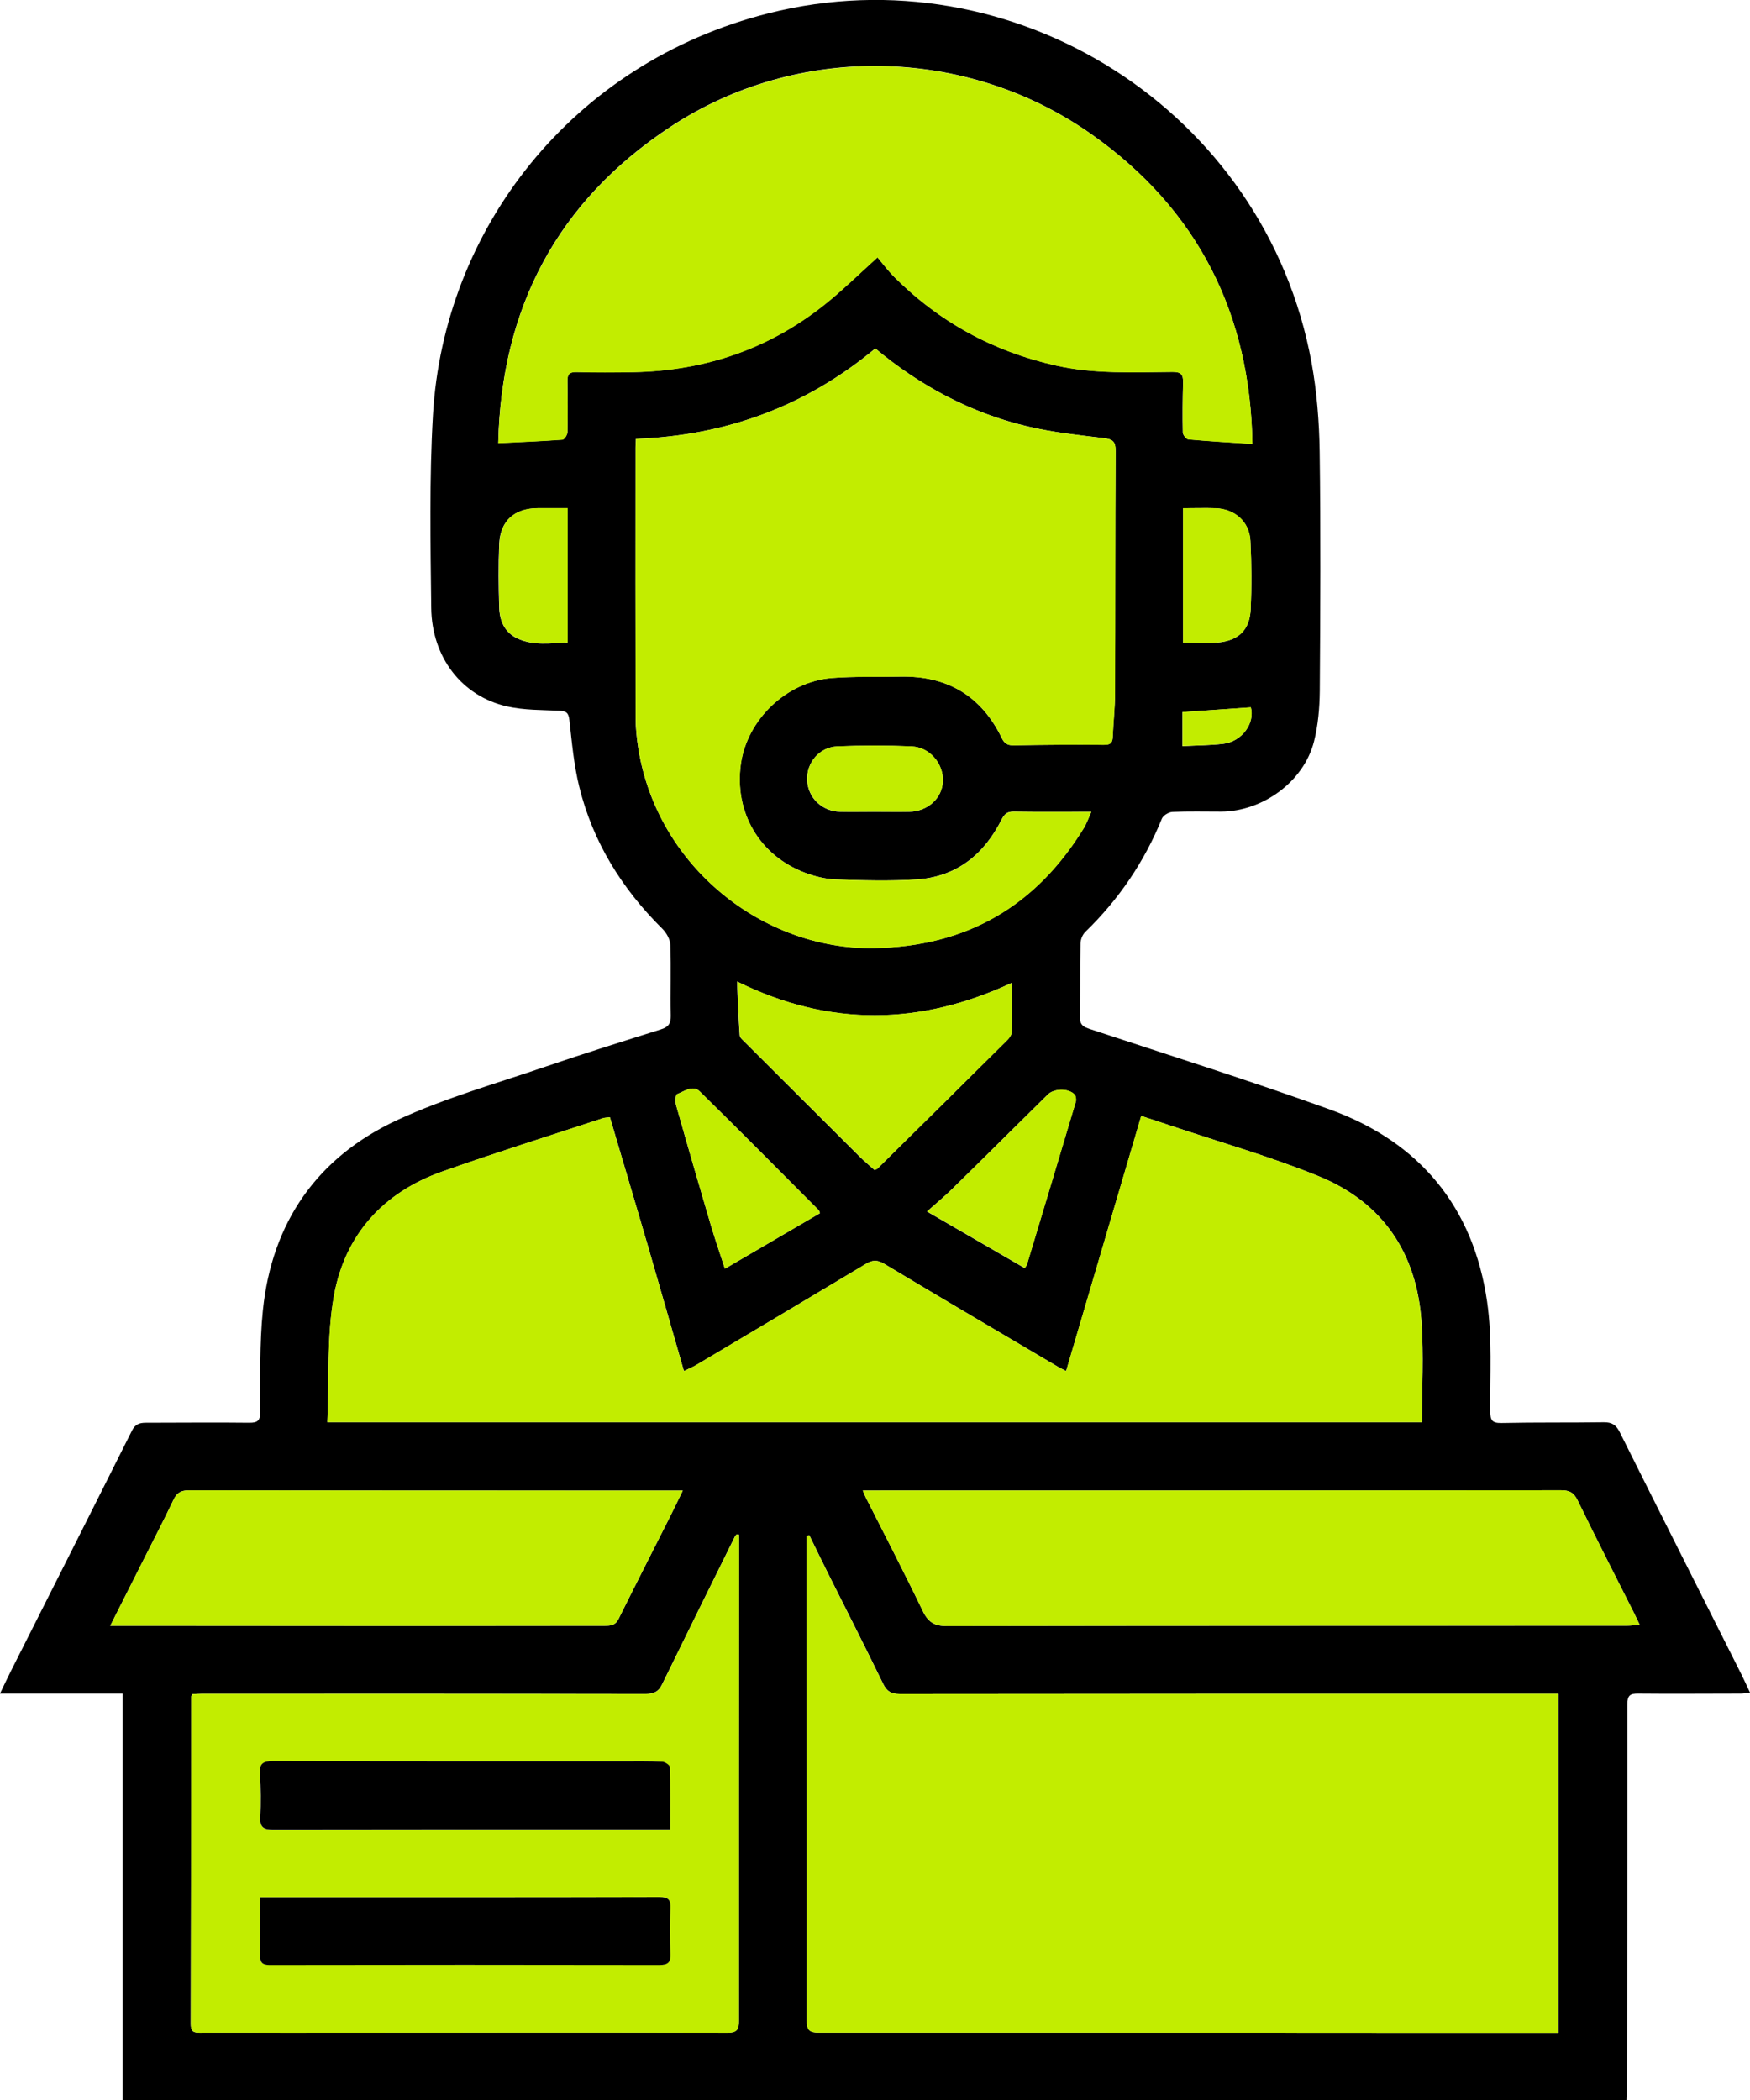
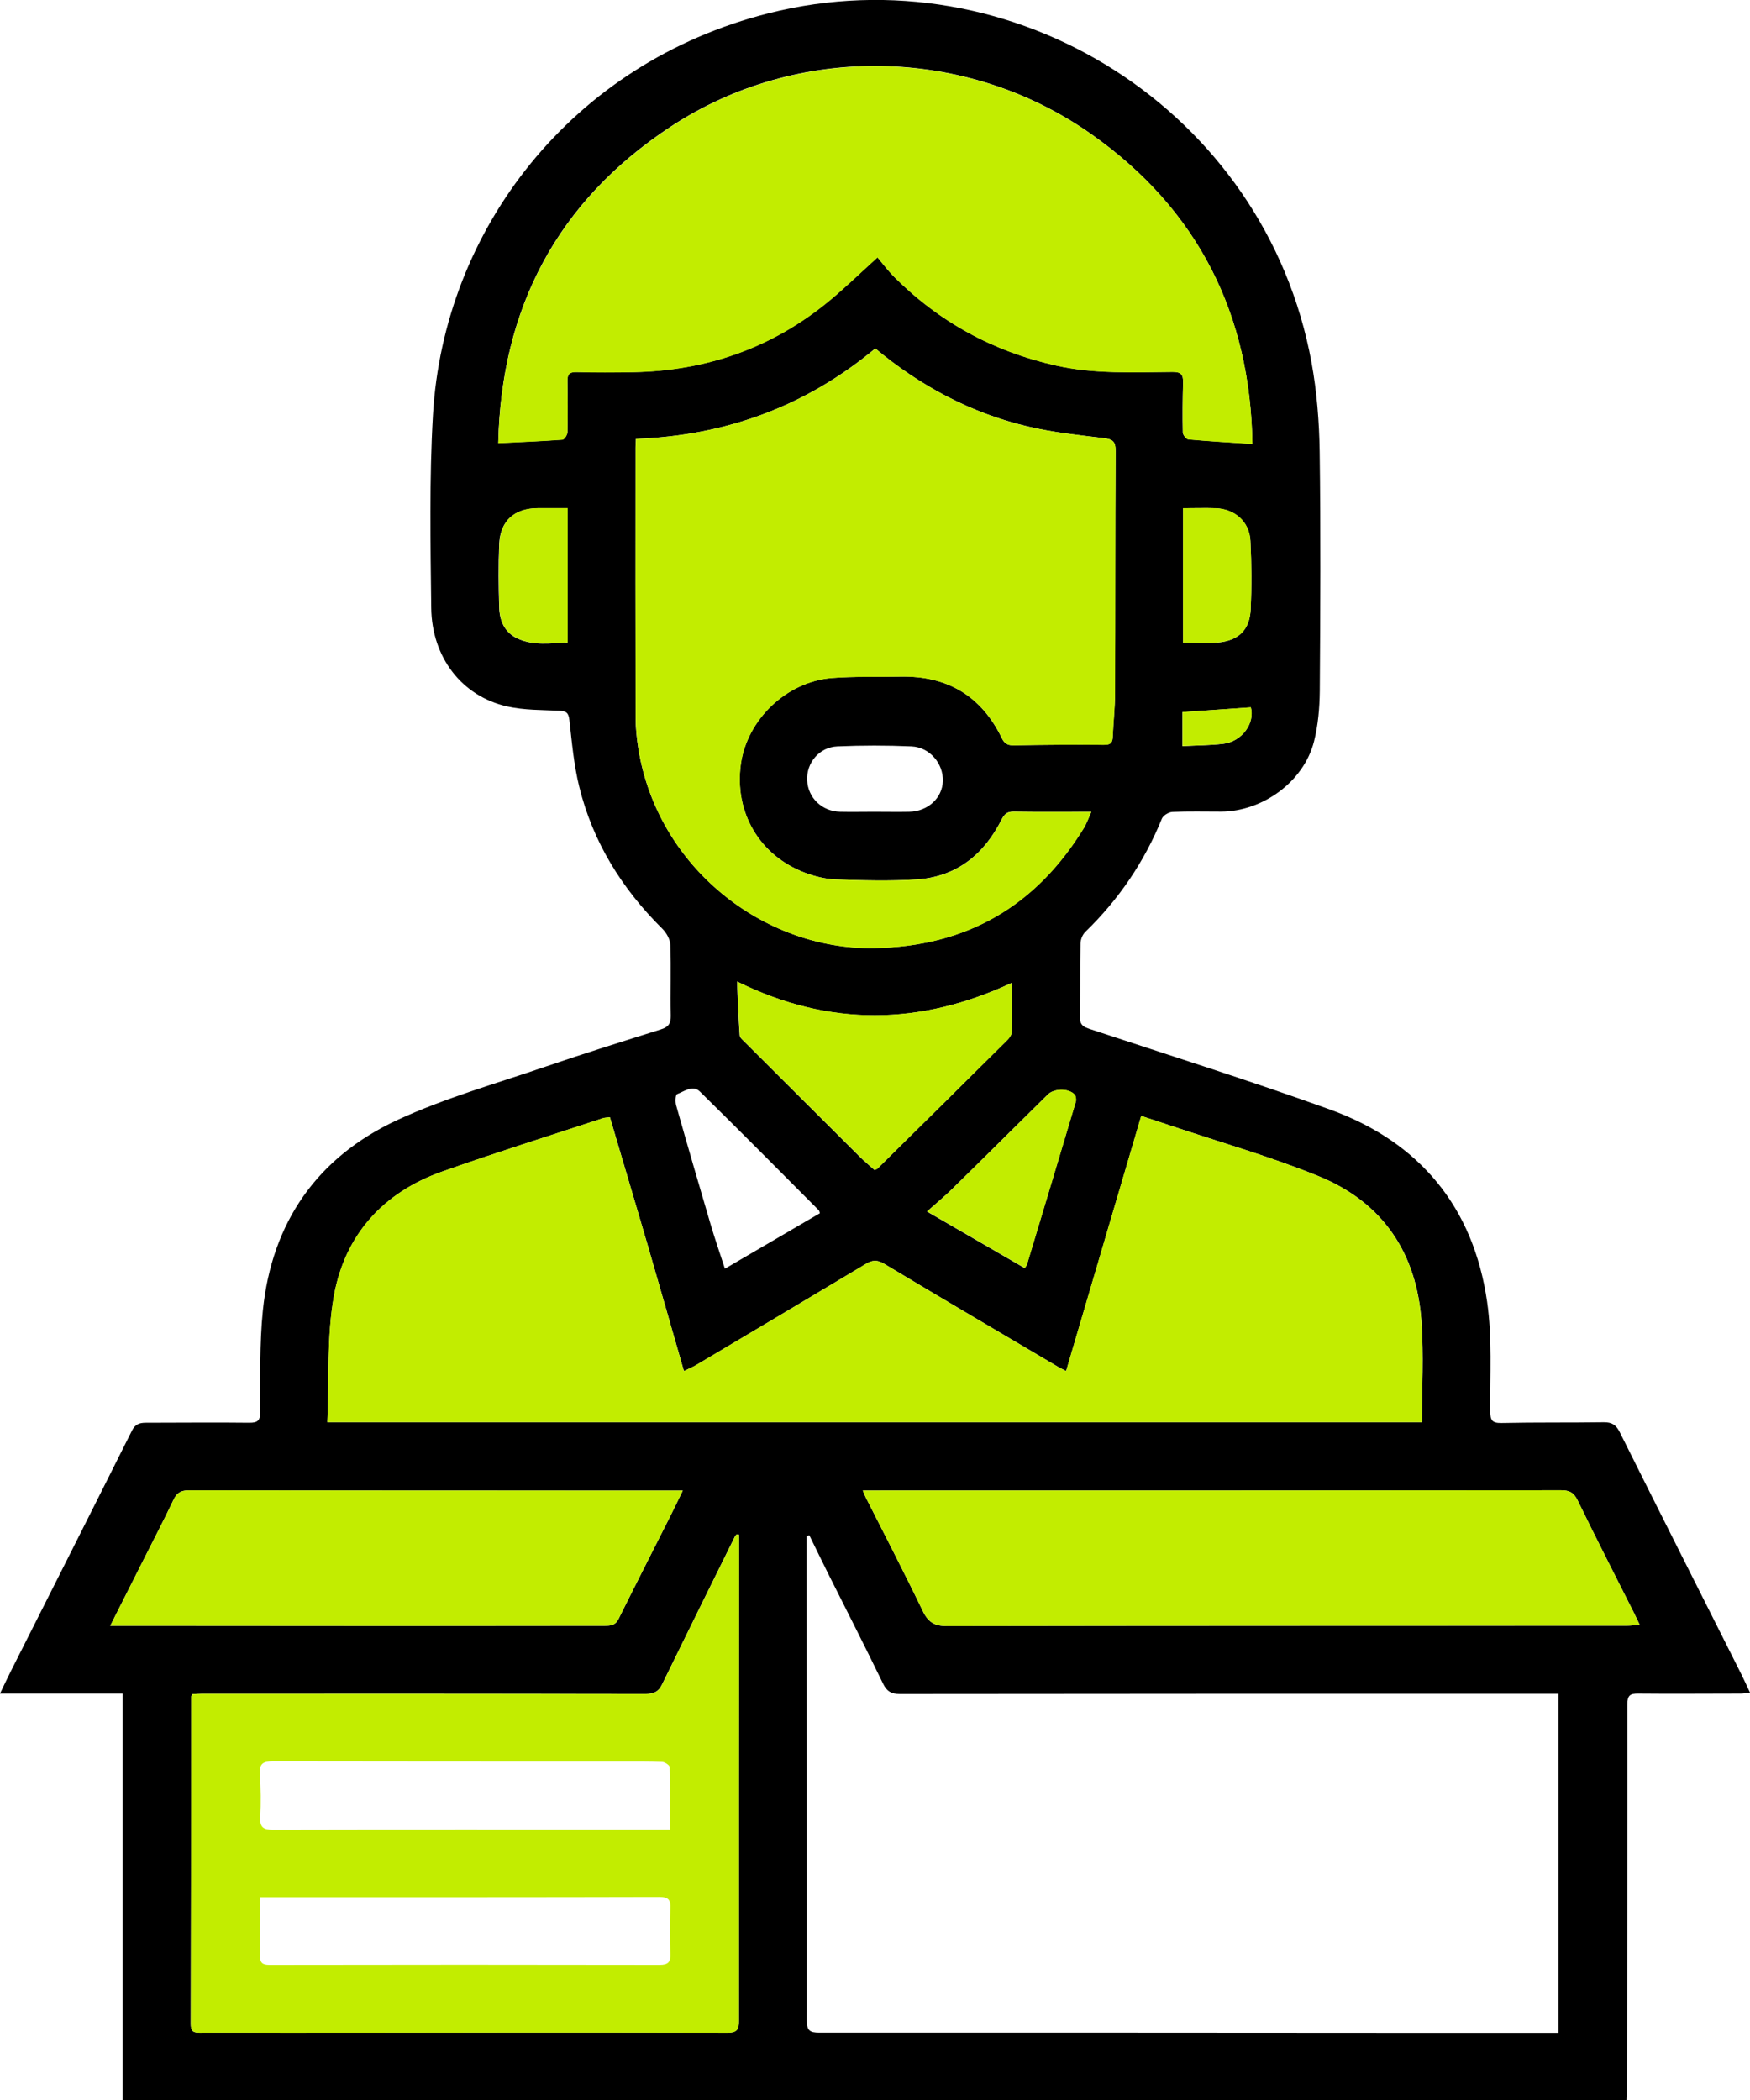
<svg xmlns="http://www.w3.org/2000/svg" width="50" height="60" viewBox="0 0 50 60" fill="none">
  <g clip-path="url(#clip0_15_179)">
    <path d="M46.47 60H3.504V48.388H0C0.118 48.144 0.208 47.951 0.303 47.762C1.46 45.469 2.619 43.176 3.769 40.878C3.861 40.695 3.979 40.65 4.164 40.65C5.15 40.65 6.134 40.638 7.121 40.65C7.365 40.652 7.436 40.586 7.436 40.337C7.443 39.37 7.412 38.399 7.511 37.439C7.767 34.93 9.061 33.062 11.356 31.999C12.713 31.371 14.173 30.96 15.595 30.473C16.683 30.101 17.781 29.758 18.876 29.414C19.089 29.349 19.17 29.25 19.165 29.024C19.151 28.351 19.177 27.676 19.153 27.001C19.148 26.841 19.042 26.651 18.921 26.533C17.767 25.39 16.939 24.056 16.551 22.483C16.397 21.862 16.34 21.215 16.269 20.578C16.246 20.375 16.189 20.317 15.99 20.307C15.491 20.284 14.977 20.293 14.495 20.185C13.201 19.896 12.337 18.788 12.321 17.365C12.3 15.53 12.264 13.689 12.37 11.857C12.676 6.564 16.328 1.799 21.959 0.379C28.95 -1.385 36.151 3.154 37.471 10.351C37.625 11.193 37.693 12.059 37.705 12.915C37.736 15.192 37.724 17.468 37.708 19.743C37.703 20.227 37.66 20.724 37.542 21.189C37.249 22.332 36.08 23.186 34.885 23.189C34.422 23.189 33.958 23.177 33.497 23.198C33.39 23.203 33.234 23.299 33.196 23.391C32.695 24.623 31.966 25.698 31.008 26.627C30.927 26.705 30.873 26.846 30.871 26.961C30.856 27.664 30.871 28.368 30.856 29.071C30.852 29.292 30.972 29.346 31.145 29.403C33.43 30.16 35.727 30.88 37.992 31.698C40.572 32.63 42.101 34.499 42.489 37.195C42.638 38.223 42.569 39.281 42.579 40.325C42.579 40.575 42.628 40.662 42.9 40.657C43.875 40.636 44.852 40.65 45.827 40.636C46.059 40.633 46.179 40.718 46.279 40.92C47.431 43.228 48.592 45.53 49.752 47.835C49.834 47.998 49.908 48.165 50 48.36C49.886 48.372 49.811 48.388 49.737 48.388C48.763 48.388 47.786 48.398 46.811 48.388C46.572 48.386 46.496 48.44 46.496 48.694C46.499 52.377 46.492 56.06 46.484 59.741C46.484 59.816 46.477 59.894 46.473 59.998L46.47 60ZM44.526 58.086V48.393C44.036 48.393 43.565 48.393 43.094 48.393C37.298 48.393 31.502 48.393 25.706 48.4C25.467 48.4 25.337 48.325 25.231 48.106C24.715 47.043 24.178 45.989 23.648 44.933C23.471 44.578 23.3 44.223 23.125 43.867C23.099 43.872 23.071 43.879 23.045 43.884C23.045 44.112 23.045 44.34 23.045 44.566C23.049 48.953 23.056 53.339 23.052 57.726C23.052 58.017 23.135 58.078 23.411 58.078C29.267 58.076 35.122 58.078 40.977 58.083C42.148 58.083 43.322 58.083 44.526 58.083V58.086ZM9.352 40.633H40.627C40.627 39.667 40.679 38.717 40.615 37.773C40.483 35.812 39.515 34.354 37.67 33.603C36.291 33.041 34.847 32.632 33.433 32.157C33.165 32.067 32.898 31.98 32.607 31.884C31.888 34.328 31.178 36.736 30.461 39.173C30.362 39.121 30.293 39.091 30.23 39.053C28.571 38.075 26.913 37.098 25.261 36.108C25.058 35.986 24.921 36.002 24.734 36.115C23.125 37.08 21.512 38.037 19.901 38.996C19.794 39.06 19.681 39.105 19.541 39.173C19.186 37.938 18.843 36.739 18.495 35.541C18.143 34.335 17.783 33.133 17.426 31.922C17.338 31.933 17.277 31.931 17.225 31.95C15.694 32.453 14.157 32.935 12.638 33.472C10.944 34.069 9.856 35.285 9.543 37.018C9.333 38.187 9.409 39.406 9.354 40.633H9.352ZM18.169 12.541C18.164 12.652 18.157 12.72 18.157 12.788C18.157 15.356 18.155 17.927 18.16 20.495C18.16 20.797 18.193 21.1 18.24 21.399C18.789 24.783 21.819 27.14 24.968 27.088C27.618 27.044 29.598 25.889 30.965 23.659C31.048 23.525 31.1 23.372 31.18 23.193C30.402 23.193 29.685 23.2 28.966 23.189C28.779 23.186 28.699 23.252 28.616 23.417C28.114 24.412 27.334 25.051 26.189 25.127C25.425 25.176 24.651 25.155 23.885 25.127C23.587 25.117 23.279 25.04 22.997 24.934C21.694 24.442 20.975 23.205 21.166 21.829C21.344 20.559 22.468 19.475 23.766 19.371C24.412 19.32 25.065 19.345 25.716 19.331C27.067 19.301 28.039 19.882 28.625 21.093C28.699 21.243 28.789 21.3 28.966 21.295C29.823 21.279 30.681 21.274 31.538 21.281C31.722 21.281 31.784 21.229 31.791 21.058C31.807 20.639 31.855 20.22 31.857 19.802C31.867 17.497 31.857 15.192 31.874 12.887C31.874 12.614 31.796 12.55 31.535 12.517C30.804 12.428 30.066 12.353 29.352 12.181C27.729 11.795 26.291 11.026 25.008 9.956C23.035 11.6 20.755 12.444 18.166 12.539L18.169 12.541ZM35.782 12.687C35.727 9.006 34.249 5.995 31.178 3.831C27.606 1.315 22.787 1.232 19.167 3.615C15.905 5.76 14.32 8.827 14.235 12.659C14.883 12.628 15.477 12.604 16.07 12.56C16.125 12.555 16.21 12.421 16.212 12.346C16.224 11.857 16.222 11.37 16.212 10.88C16.21 10.697 16.267 10.624 16.468 10.629C17.01 10.643 17.552 10.643 18.093 10.631C20.194 10.591 22.07 9.933 23.691 8.594C24.142 8.22 24.564 7.811 25.07 7.352C25.221 7.531 25.368 7.729 25.538 7.9C26.83 9.199 28.38 10.041 30.175 10.443C31.273 10.69 32.389 10.631 33.501 10.624C33.75 10.624 33.806 10.706 33.802 10.923C33.79 11.4 33.785 11.88 33.795 12.357C33.795 12.426 33.894 12.548 33.956 12.553C34.549 12.607 35.145 12.64 35.782 12.682V12.687ZM21.114 43.849C21.091 43.844 21.069 43.839 21.046 43.837C21.029 43.858 21.008 43.879 20.996 43.903C20.3 45.312 19.603 46.721 18.912 48.134C18.81 48.341 18.673 48.398 18.446 48.398C14.218 48.39 9.991 48.393 5.765 48.393C5.671 48.393 5.576 48.4 5.493 48.405C5.474 48.452 5.463 48.468 5.463 48.487C5.46 51.601 5.458 54.717 5.451 57.831C5.451 58.031 5.517 58.081 5.706 58.078C6.525 58.071 7.341 58.081 8.159 58.078C12.366 58.076 16.574 58.069 20.781 58.078C21.084 58.078 21.11 57.963 21.11 57.721C21.107 53.337 21.11 48.95 21.114 44.566C21.114 44.326 21.114 44.086 21.114 43.846V43.849ZM46.849 46.424C46.78 46.283 46.735 46.187 46.688 46.09C46.149 45.018 45.6 43.947 45.075 42.868C44.968 42.647 44.843 42.579 44.604 42.579C38.07 42.586 31.535 42.586 25.001 42.586C24.897 42.586 24.793 42.586 24.651 42.586C24.691 42.68 24.71 42.734 24.736 42.783C25.283 43.865 25.841 44.94 26.366 46.031C26.52 46.351 26.704 46.462 27.059 46.459C33.534 46.448 40.01 46.45 46.484 46.448C46.591 46.448 46.697 46.434 46.851 46.424H46.849ZM3.149 46.45C3.314 46.45 3.4 46.45 3.487 46.45C6.127 46.45 8.767 46.455 11.408 46.455C13.369 46.455 15.328 46.45 17.289 46.45C17.454 46.45 17.585 46.434 17.672 46.257C18.152 45.286 18.647 44.321 19.134 43.352C19.255 43.112 19.371 42.868 19.508 42.588C19.217 42.588 18.971 42.588 18.727 42.588C14.284 42.588 9.841 42.588 5.399 42.581C5.164 42.581 5.048 42.656 4.952 42.863C4.672 43.454 4.367 44.035 4.074 44.618C3.776 45.208 3.48 45.796 3.151 46.45H3.149ZM21.058 28.046C21.084 28.624 21.1 29.104 21.133 29.584C21.138 29.647 21.218 29.711 21.273 29.767C22.368 30.861 23.466 31.957 24.564 33.048C24.701 33.185 24.85 33.307 24.985 33.429C25.027 33.41 25.049 33.406 25.063 33.394C26.305 32.169 27.547 30.941 28.784 29.711C28.843 29.652 28.902 29.562 28.905 29.487C28.916 29.04 28.909 28.593 28.909 28.081C26.302 29.297 23.707 29.353 21.055 28.043L21.058 28.046ZM29.276 36.23C29.312 36.179 29.333 36.155 29.34 36.129C29.808 34.579 30.274 33.029 30.736 31.477C30.755 31.416 30.738 31.312 30.695 31.268C30.52 31.089 30.111 31.098 29.934 31.275C29.025 32.171 28.122 33.072 27.211 33.965C26.988 34.184 26.745 34.384 26.485 34.615C27.457 35.179 28.356 35.699 29.274 36.23H29.276ZM23.426 34.664C23.407 34.612 23.407 34.589 23.392 34.577C22.264 33.446 21.14 32.31 20 31.19C19.792 30.983 19.55 31.185 19.345 31.261C19.3 31.277 19.288 31.482 19.319 31.583C19.64 32.719 19.969 33.85 20.303 34.982C20.426 35.398 20.568 35.807 20.712 36.249C21.642 35.706 22.529 35.186 23.428 34.662L23.426 34.664ZM33.799 14.519V18.362C34.142 18.362 34.476 18.388 34.805 18.358C35.392 18.299 35.704 17.995 35.732 17.414C35.763 16.763 35.758 16.107 35.725 15.455C35.699 14.912 35.285 14.545 34.736 14.521C34.431 14.51 34.126 14.521 33.799 14.521V14.519ZM16.217 14.519C15.917 14.519 15.642 14.519 15.368 14.519C14.696 14.524 14.291 14.881 14.263 15.547C14.237 16.151 14.244 16.756 14.263 17.36C14.275 17.739 14.417 18.073 14.788 18.245C15.245 18.454 15.723 18.376 16.215 18.358V14.519H16.217ZM24.977 23.193C25.311 23.193 25.647 23.2 25.981 23.193C26.515 23.181 26.924 22.8 26.939 22.314C26.953 21.815 26.563 21.349 26.044 21.326C25.337 21.295 24.627 21.295 23.922 21.326C23.407 21.347 23.038 21.796 23.061 22.292C23.085 22.796 23.482 23.181 24.003 23.193C24.327 23.2 24.653 23.193 24.977 23.193ZM33.785 21.319C34.187 21.297 34.571 21.297 34.947 21.253C35.491 21.187 35.86 20.655 35.737 20.211C35.086 20.258 34.445 20.303 33.785 20.347V21.319Z" fill="black" />
-     <path d="M44.523 58.083C43.319 58.083 42.146 58.083 40.975 58.083C35.12 58.081 29.264 58.074 23.409 58.078C23.132 58.078 23.049 58.015 23.049 57.726C23.057 53.339 23.049 48.953 23.042 44.566C23.042 44.338 23.042 44.11 23.042 43.884C23.068 43.879 23.097 43.872 23.123 43.867C23.298 44.223 23.468 44.58 23.646 44.933C24.173 45.991 24.71 47.043 25.228 48.106C25.335 48.327 25.465 48.4 25.704 48.4C31.5 48.393 37.296 48.393 43.092 48.393C43.563 48.393 44.034 48.393 44.523 48.393V58.085V58.083Z" fill="#C2ED00" />
    <path d="M9.352 40.633C9.406 39.406 9.331 38.187 9.541 37.018C9.853 35.287 10.942 34.071 12.636 33.472C14.154 32.935 15.692 32.453 17.223 31.95C17.277 31.931 17.336 31.933 17.424 31.922C17.781 33.133 18.143 34.335 18.493 35.541C18.843 36.739 19.184 37.938 19.539 39.173C19.678 39.105 19.794 39.058 19.898 38.996C21.512 38.039 23.125 37.082 24.732 36.115C24.918 36.002 25.056 35.986 25.259 36.108C26.91 37.098 28.569 38.075 30.227 39.053C30.291 39.091 30.362 39.123 30.459 39.173C31.176 36.739 31.886 34.328 32.605 31.884C32.898 31.98 33.165 32.065 33.43 32.157C34.845 32.632 36.288 33.041 37.667 33.603C39.513 34.354 40.48 35.814 40.613 37.773C40.677 38.717 40.625 39.667 40.625 40.633H9.352Z" fill="#C2ED00" />
    <path d="M18.169 12.541C20.755 12.444 23.035 11.602 25.011 9.958C26.293 11.029 27.731 11.798 29.354 12.184C30.069 12.353 30.807 12.43 31.538 12.52C31.796 12.55 31.876 12.616 31.876 12.889C31.862 15.194 31.869 17.499 31.86 19.804C31.86 20.223 31.812 20.641 31.793 21.06C31.786 21.232 31.725 21.286 31.54 21.283C30.684 21.274 29.825 21.281 28.969 21.297C28.791 21.3 28.699 21.246 28.628 21.095C28.044 19.886 27.069 19.305 25.718 19.334C25.067 19.348 24.415 19.322 23.769 19.374C22.472 19.477 21.346 20.561 21.169 21.831C20.977 23.207 21.696 24.445 23 24.936C23.281 25.042 23.589 25.117 23.887 25.129C24.653 25.155 25.427 25.178 26.191 25.129C27.336 25.054 28.119 24.414 28.618 23.419C28.701 23.254 28.782 23.189 28.969 23.191C29.688 23.203 30.407 23.196 31.183 23.196C31.1 23.374 31.048 23.527 30.968 23.661C29.603 25.891 27.622 27.046 24.97 27.091C21.822 27.142 18.789 24.786 18.242 21.401C18.195 21.102 18.162 20.799 18.162 20.498C18.155 17.929 18.157 15.359 18.16 12.79C18.16 12.722 18.167 12.654 18.171 12.543L18.169 12.541Z" fill="#C2ED00" />
    <path d="M35.784 12.687C35.145 12.644 34.552 12.611 33.958 12.557C33.896 12.553 33.799 12.43 33.797 12.362C33.788 11.885 33.792 11.405 33.804 10.928C33.809 10.711 33.752 10.626 33.504 10.629C32.392 10.636 31.275 10.695 30.177 10.448C28.384 10.046 26.835 9.203 25.541 7.905C25.37 7.733 25.224 7.536 25.072 7.357C24.566 7.816 24.145 8.225 23.693 8.599C22.075 9.937 20.199 10.596 18.096 10.636C17.554 10.645 17.012 10.648 16.47 10.633C16.267 10.629 16.212 10.702 16.215 10.885C16.222 11.374 16.224 11.861 16.215 12.35C16.215 12.426 16.127 12.56 16.073 12.565C15.479 12.609 14.885 12.633 14.237 12.663C14.322 8.834 15.907 5.767 19.17 3.62C22.789 1.24 27.608 1.319 31.18 3.836C34.251 6 35.73 9.011 35.784 12.691V12.687Z" fill="#C2ED00" />
    <path d="M21.117 43.849C21.117 44.089 21.117 44.328 21.117 44.568C21.114 48.953 21.11 53.339 21.112 57.723C21.112 57.965 21.086 58.081 20.783 58.081C16.577 58.071 12.368 58.081 8.162 58.081C7.343 58.081 6.527 58.074 5.708 58.081C5.519 58.081 5.453 58.031 5.453 57.834C5.462 54.72 5.462 51.603 5.465 48.489C5.465 48.47 5.479 48.454 5.496 48.407C5.578 48.402 5.673 48.395 5.768 48.395C9.995 48.395 14.223 48.393 18.448 48.4C18.673 48.4 18.812 48.343 18.914 48.136C19.602 46.723 20.303 45.314 20.998 43.905C21.01 43.882 21.031 43.861 21.048 43.839C21.072 43.844 21.093 43.849 21.117 43.851V43.849ZM7.433 54.207C7.433 54.786 7.44 55.329 7.431 55.875C7.426 56.077 7.492 56.14 7.703 56.14C11.415 56.133 15.129 56.133 18.841 56.14C19.094 56.14 19.163 56.058 19.153 55.821C19.137 55.392 19.134 54.962 19.153 54.532C19.165 54.28 19.103 54.198 18.831 54.198C15.413 54.207 11.997 54.205 8.578 54.205C8.214 54.205 7.852 54.205 7.431 54.205L7.433 54.207ZM19.144 52.269C19.144 51.653 19.148 51.069 19.134 50.489C19.134 50.434 18.997 50.345 18.921 50.34C18.547 50.324 18.174 50.328 17.797 50.328C14.469 50.328 11.138 50.328 7.809 50.322C7.521 50.322 7.402 50.383 7.424 50.693C7.454 51.1 7.457 51.514 7.436 51.923C7.419 52.215 7.528 52.278 7.805 52.278C11.46 52.269 15.115 52.274 18.77 52.274H19.144V52.269Z" fill="#C2ED00" />
    <path d="M46.851 46.424C46.697 46.434 46.591 46.448 46.484 46.448C40.009 46.448 33.534 46.448 27.059 46.459C26.704 46.459 26.52 46.349 26.366 46.031C25.841 44.94 25.283 43.865 24.736 42.783C24.71 42.734 24.691 42.682 24.651 42.586C24.793 42.586 24.897 42.586 25.001 42.586C31.535 42.586 38.069 42.586 44.604 42.579C44.843 42.579 44.966 42.647 45.075 42.868C45.6 43.947 46.148 45.018 46.688 46.09C46.735 46.184 46.78 46.283 46.849 46.424H46.851Z" fill="#C2ED00" />
    <path d="M3.151 46.45C3.48 45.796 3.778 45.208 4.074 44.618C4.367 44.035 4.672 43.453 4.952 42.863C5.048 42.656 5.164 42.581 5.399 42.581C9.841 42.588 14.284 42.586 18.727 42.588C18.971 42.588 19.217 42.588 19.508 42.588C19.371 42.868 19.257 43.112 19.134 43.352C18.647 44.321 18.152 45.286 17.672 46.257C17.585 46.434 17.457 46.45 17.289 46.45C15.328 46.45 13.369 46.455 11.408 46.455C8.767 46.455 6.127 46.452 3.487 46.45C3.4 46.45 3.312 46.45 3.149 46.45H3.151Z" fill="#C2ED00" />
    <path d="M21.06 28.043C23.712 29.351 26.305 29.294 28.914 28.081C28.914 28.593 28.919 29.04 28.909 29.487C28.909 29.562 28.848 29.652 28.789 29.711C27.551 30.941 26.309 32.166 25.067 33.394C25.056 33.406 25.032 33.41 24.989 33.429C24.855 33.307 24.705 33.185 24.568 33.048C23.471 31.957 22.373 30.863 21.277 29.767C21.223 29.713 21.143 29.649 21.138 29.584C21.105 29.104 21.088 28.622 21.062 28.046L21.06 28.043Z" fill="#C2ED00" />
    <path d="M29.279 36.228C28.361 35.697 27.464 35.177 26.489 34.612C26.75 34.382 26.991 34.182 27.215 33.963C28.126 33.069 29.03 32.169 29.939 31.272C30.116 31.096 30.528 31.087 30.7 31.265C30.743 31.308 30.759 31.411 30.741 31.475C30.279 33.027 29.811 34.577 29.345 36.127C29.338 36.153 29.314 36.176 29.281 36.228H29.279Z" fill="#C2ED00" />
-     <path d="M23.428 34.662C22.531 35.186 21.644 35.706 20.712 36.249C20.57 35.807 20.426 35.398 20.303 34.982C19.969 33.85 19.64 32.717 19.319 31.583C19.29 31.479 19.3 31.277 19.345 31.261C19.553 31.183 19.792 30.983 20 31.19C21.138 32.312 22.264 33.446 23.392 34.577C23.404 34.589 23.407 34.612 23.426 34.664L23.428 34.662Z" fill="#C2ED00" />
    <path d="M33.802 14.519C34.128 14.519 34.433 14.51 34.739 14.519C35.287 14.54 35.702 14.907 35.727 15.453C35.761 16.104 35.763 16.761 35.735 17.412C35.706 17.995 35.396 18.299 34.807 18.355C34.478 18.388 34.145 18.36 33.802 18.36V14.517V14.519Z" fill="#C2ED00" />
    <path d="M16.22 14.517V18.355C15.727 18.374 15.249 18.454 14.793 18.242C14.419 18.071 14.277 17.737 14.268 17.358C14.251 16.753 14.244 16.149 14.268 15.544C14.296 14.877 14.698 14.519 15.373 14.517C15.647 14.517 15.921 14.517 16.222 14.517H16.22Z" fill="#C2ED00" />
-     <path d="M24.98 23.191C24.656 23.191 24.329 23.198 24.005 23.191C23.487 23.179 23.087 22.793 23.064 22.29C23.04 21.794 23.409 21.345 23.925 21.323C24.632 21.295 25.342 21.293 26.047 21.323C26.565 21.347 26.955 21.813 26.941 22.311C26.927 22.8 26.518 23.179 25.983 23.191C25.649 23.198 25.313 23.191 24.98 23.191Z" fill="#C2ED00" />
    <path d="M33.788 21.316V20.345C34.445 20.298 35.089 20.253 35.739 20.209C35.862 20.653 35.496 21.185 34.949 21.25C34.573 21.295 34.19 21.295 33.788 21.316Z" fill="#C2ED00" />
-     <path d="M7.433 54.207C7.854 54.207 8.216 54.207 8.581 54.207C11.999 54.207 15.415 54.209 18.834 54.2C19.106 54.2 19.167 54.282 19.155 54.534C19.134 54.962 19.137 55.392 19.155 55.823C19.165 56.06 19.096 56.143 18.843 56.143C15.131 56.136 11.417 56.136 7.705 56.143C7.497 56.143 7.431 56.077 7.433 55.877C7.443 55.334 7.436 54.788 7.436 54.209L7.433 54.207Z" fill="black" />
-     <path d="M19.146 52.269H18.772C15.117 52.269 11.462 52.267 7.807 52.274C7.53 52.274 7.421 52.212 7.438 51.919C7.459 51.509 7.457 51.098 7.426 50.688C7.402 50.378 7.521 50.317 7.812 50.317C11.14 50.326 14.471 50.324 17.8 50.324C18.174 50.324 18.55 50.317 18.924 50.336C18.999 50.338 19.137 50.43 19.137 50.484C19.153 51.067 19.146 51.648 19.146 52.264V52.269Z" fill="black" />
  </g>
  <defs>
    <clipPath id="clip0_15_179">
      <rect width="50" height="60" fill="white" />
    </clipPath>
  </defs>
</svg>